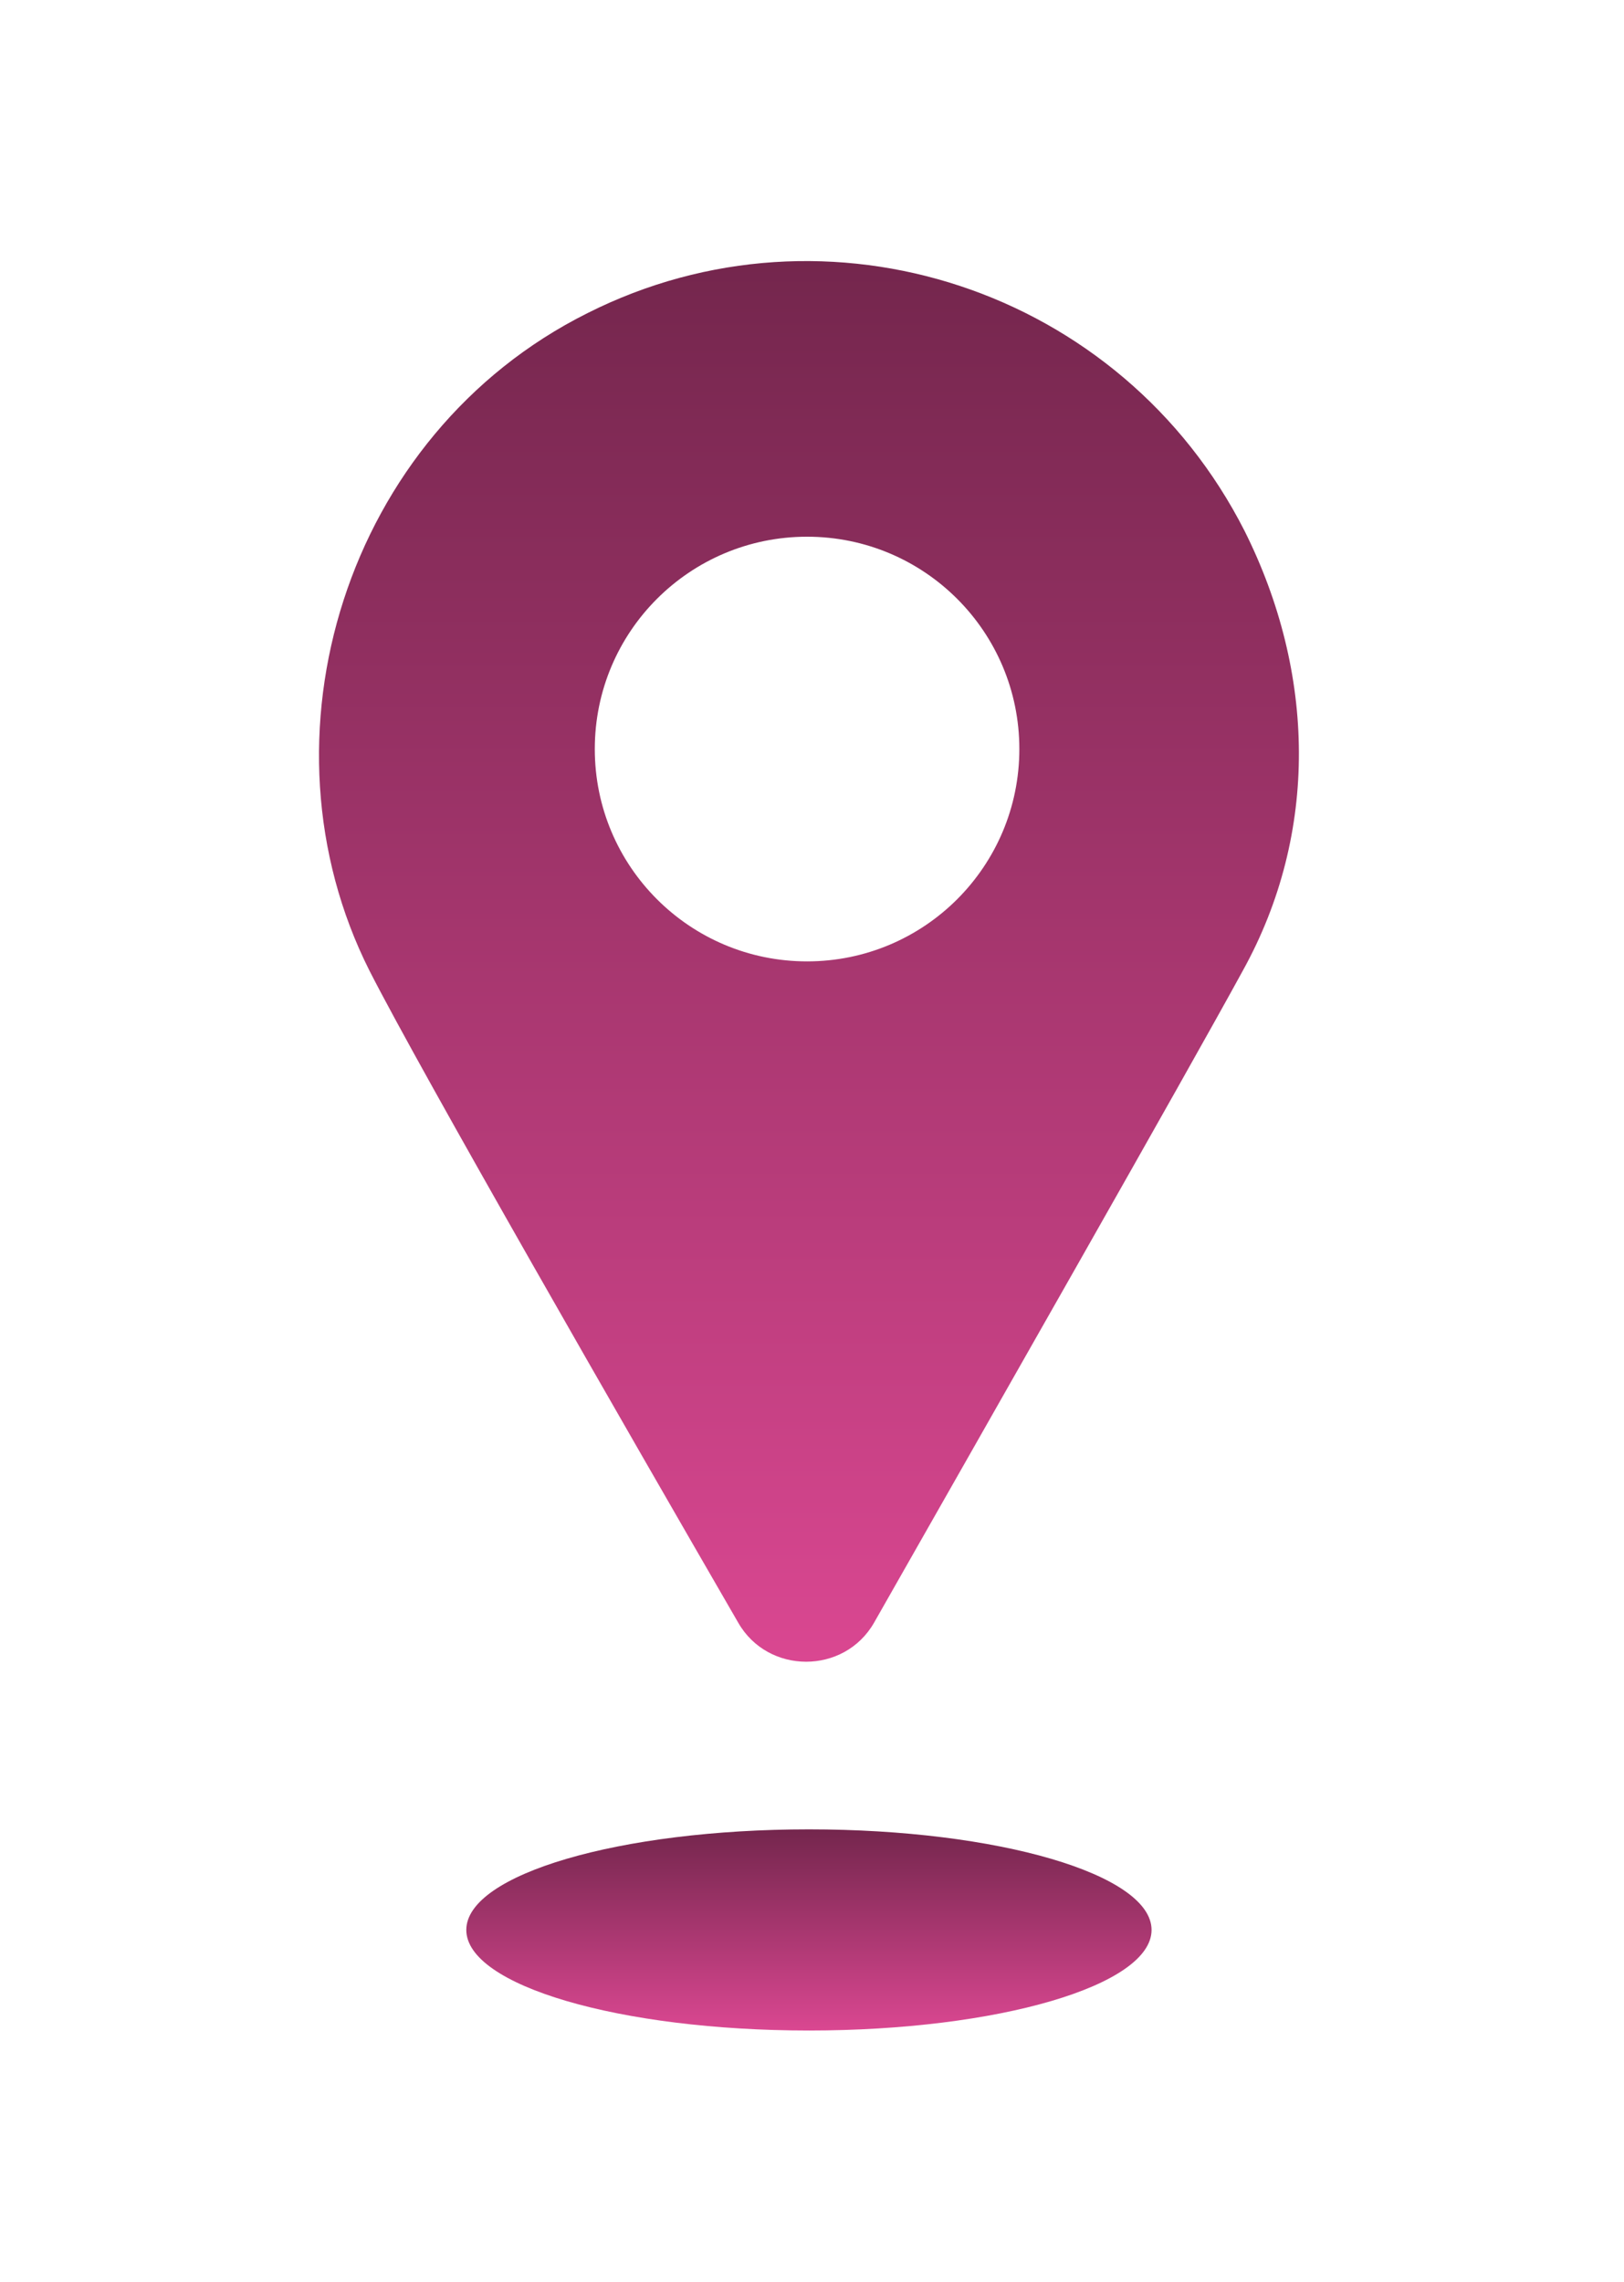
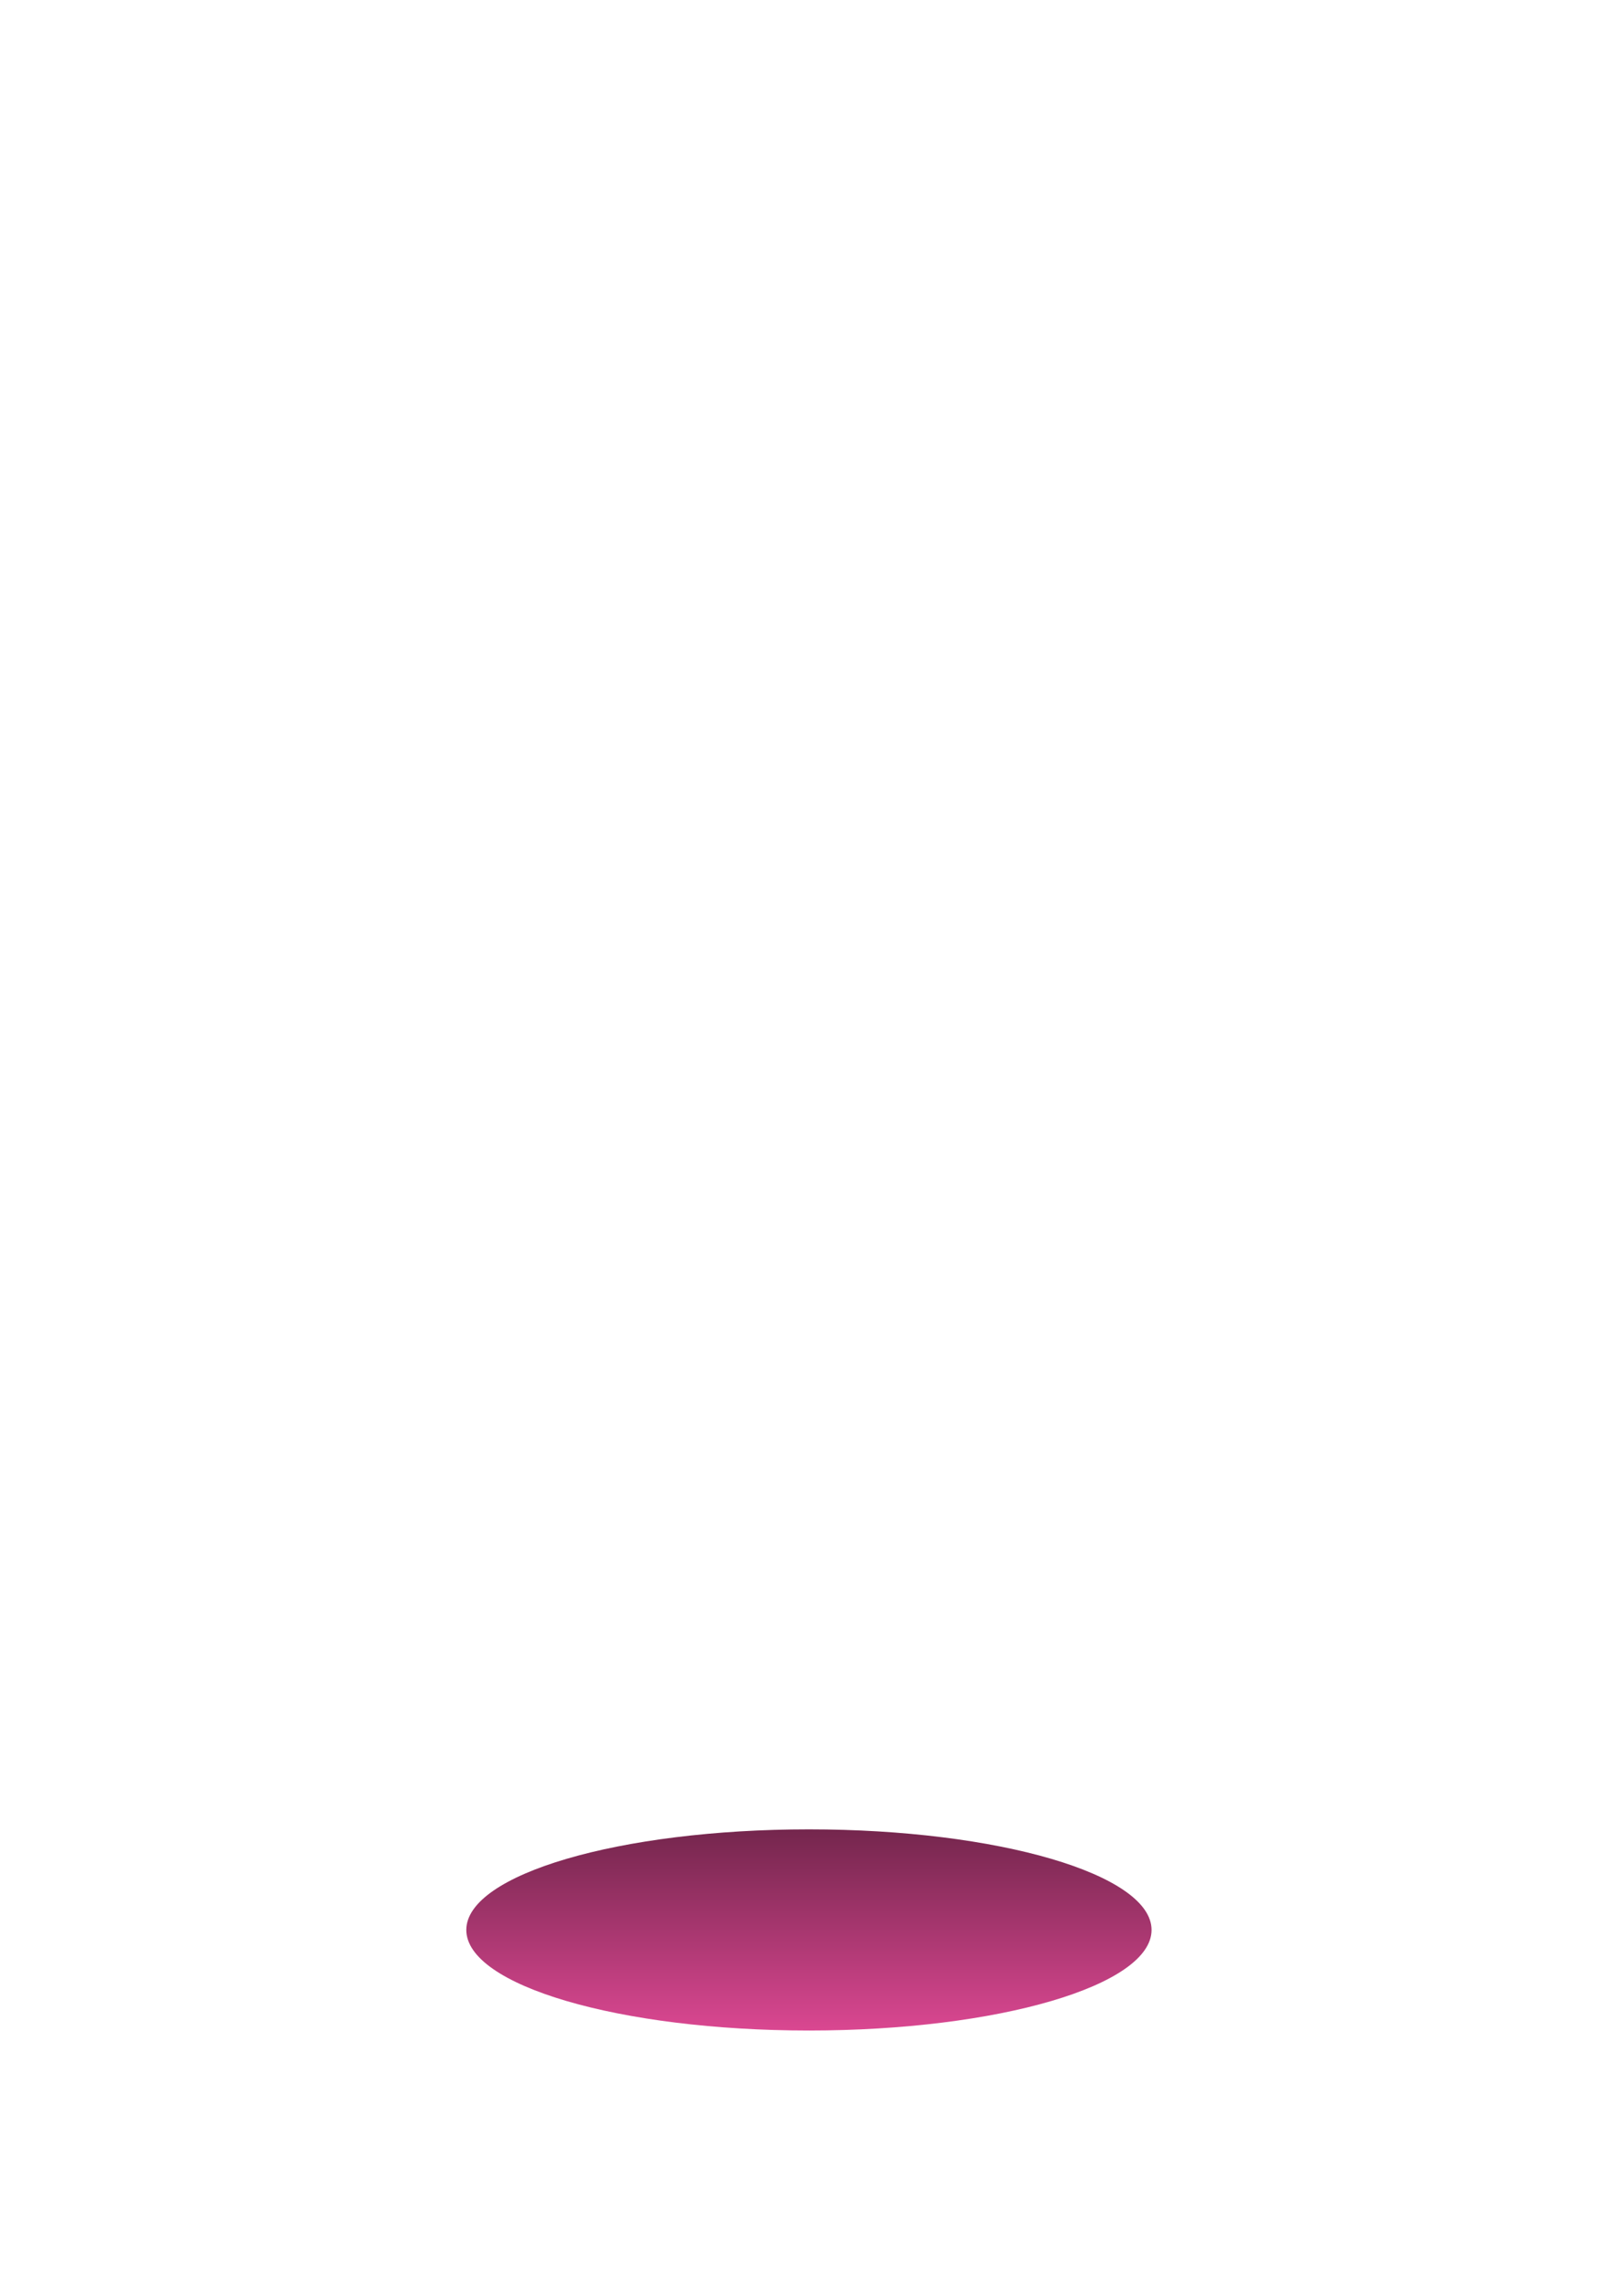
<svg xmlns="http://www.w3.org/2000/svg" width="168" height="236" viewBox="0 0 168 236" fill="none">
-   <path d="M128.759 54.929C116.045 29.886 85.609 19.869 60.76 32.391C35.717 44.912 26.085 76.311 38.221 100.39C43.615 110.985 64.997 148.163 76.363 167.812C79.445 173.206 87.343 173.206 90.425 167.812C101.598 148.163 122.787 110.985 128.566 100.39C136.464 86.135 136.079 69.569 128.759 54.929ZM83.49 99.427C71.354 99.427 61.53 89.603 61.53 77.467C61.53 65.331 71.354 55.507 83.49 55.507C95.626 55.507 105.45 65.331 105.45 77.467C105.45 89.603 95.626 99.427 83.49 99.427Z" fill="url(#paint0_linear_182_209)" />
  <path d="M83.682 209.998C103.258 209.998 119.127 205.341 119.127 199.596C119.127 193.851 103.258 189.194 83.682 189.194C64.107 189.194 48.238 193.851 48.238 199.596C48.238 205.341 64.107 209.998 83.682 209.998Z" fill="url(#paint1_linear_182_209)" />
  <defs>
    <linearGradient id="paint0_linear_182_209" x1="83.685" y1="27" x2="83.685" y2="171.857" gradientUnits="userSpaceOnUse">
      <stop stop-color="#74264D" />
      <stop offset="1" stop-color="#DA4791" />
    </linearGradient>
    <linearGradient id="paint1_linear_182_209" x1="83.682" y1="189.194" x2="83.682" y2="209.998" gradientUnits="userSpaceOnUse">
      <stop stop-color="#74264D" />
      <stop offset="1" stop-color="#DA4791" />
    </linearGradient>
  </defs>
</svg>